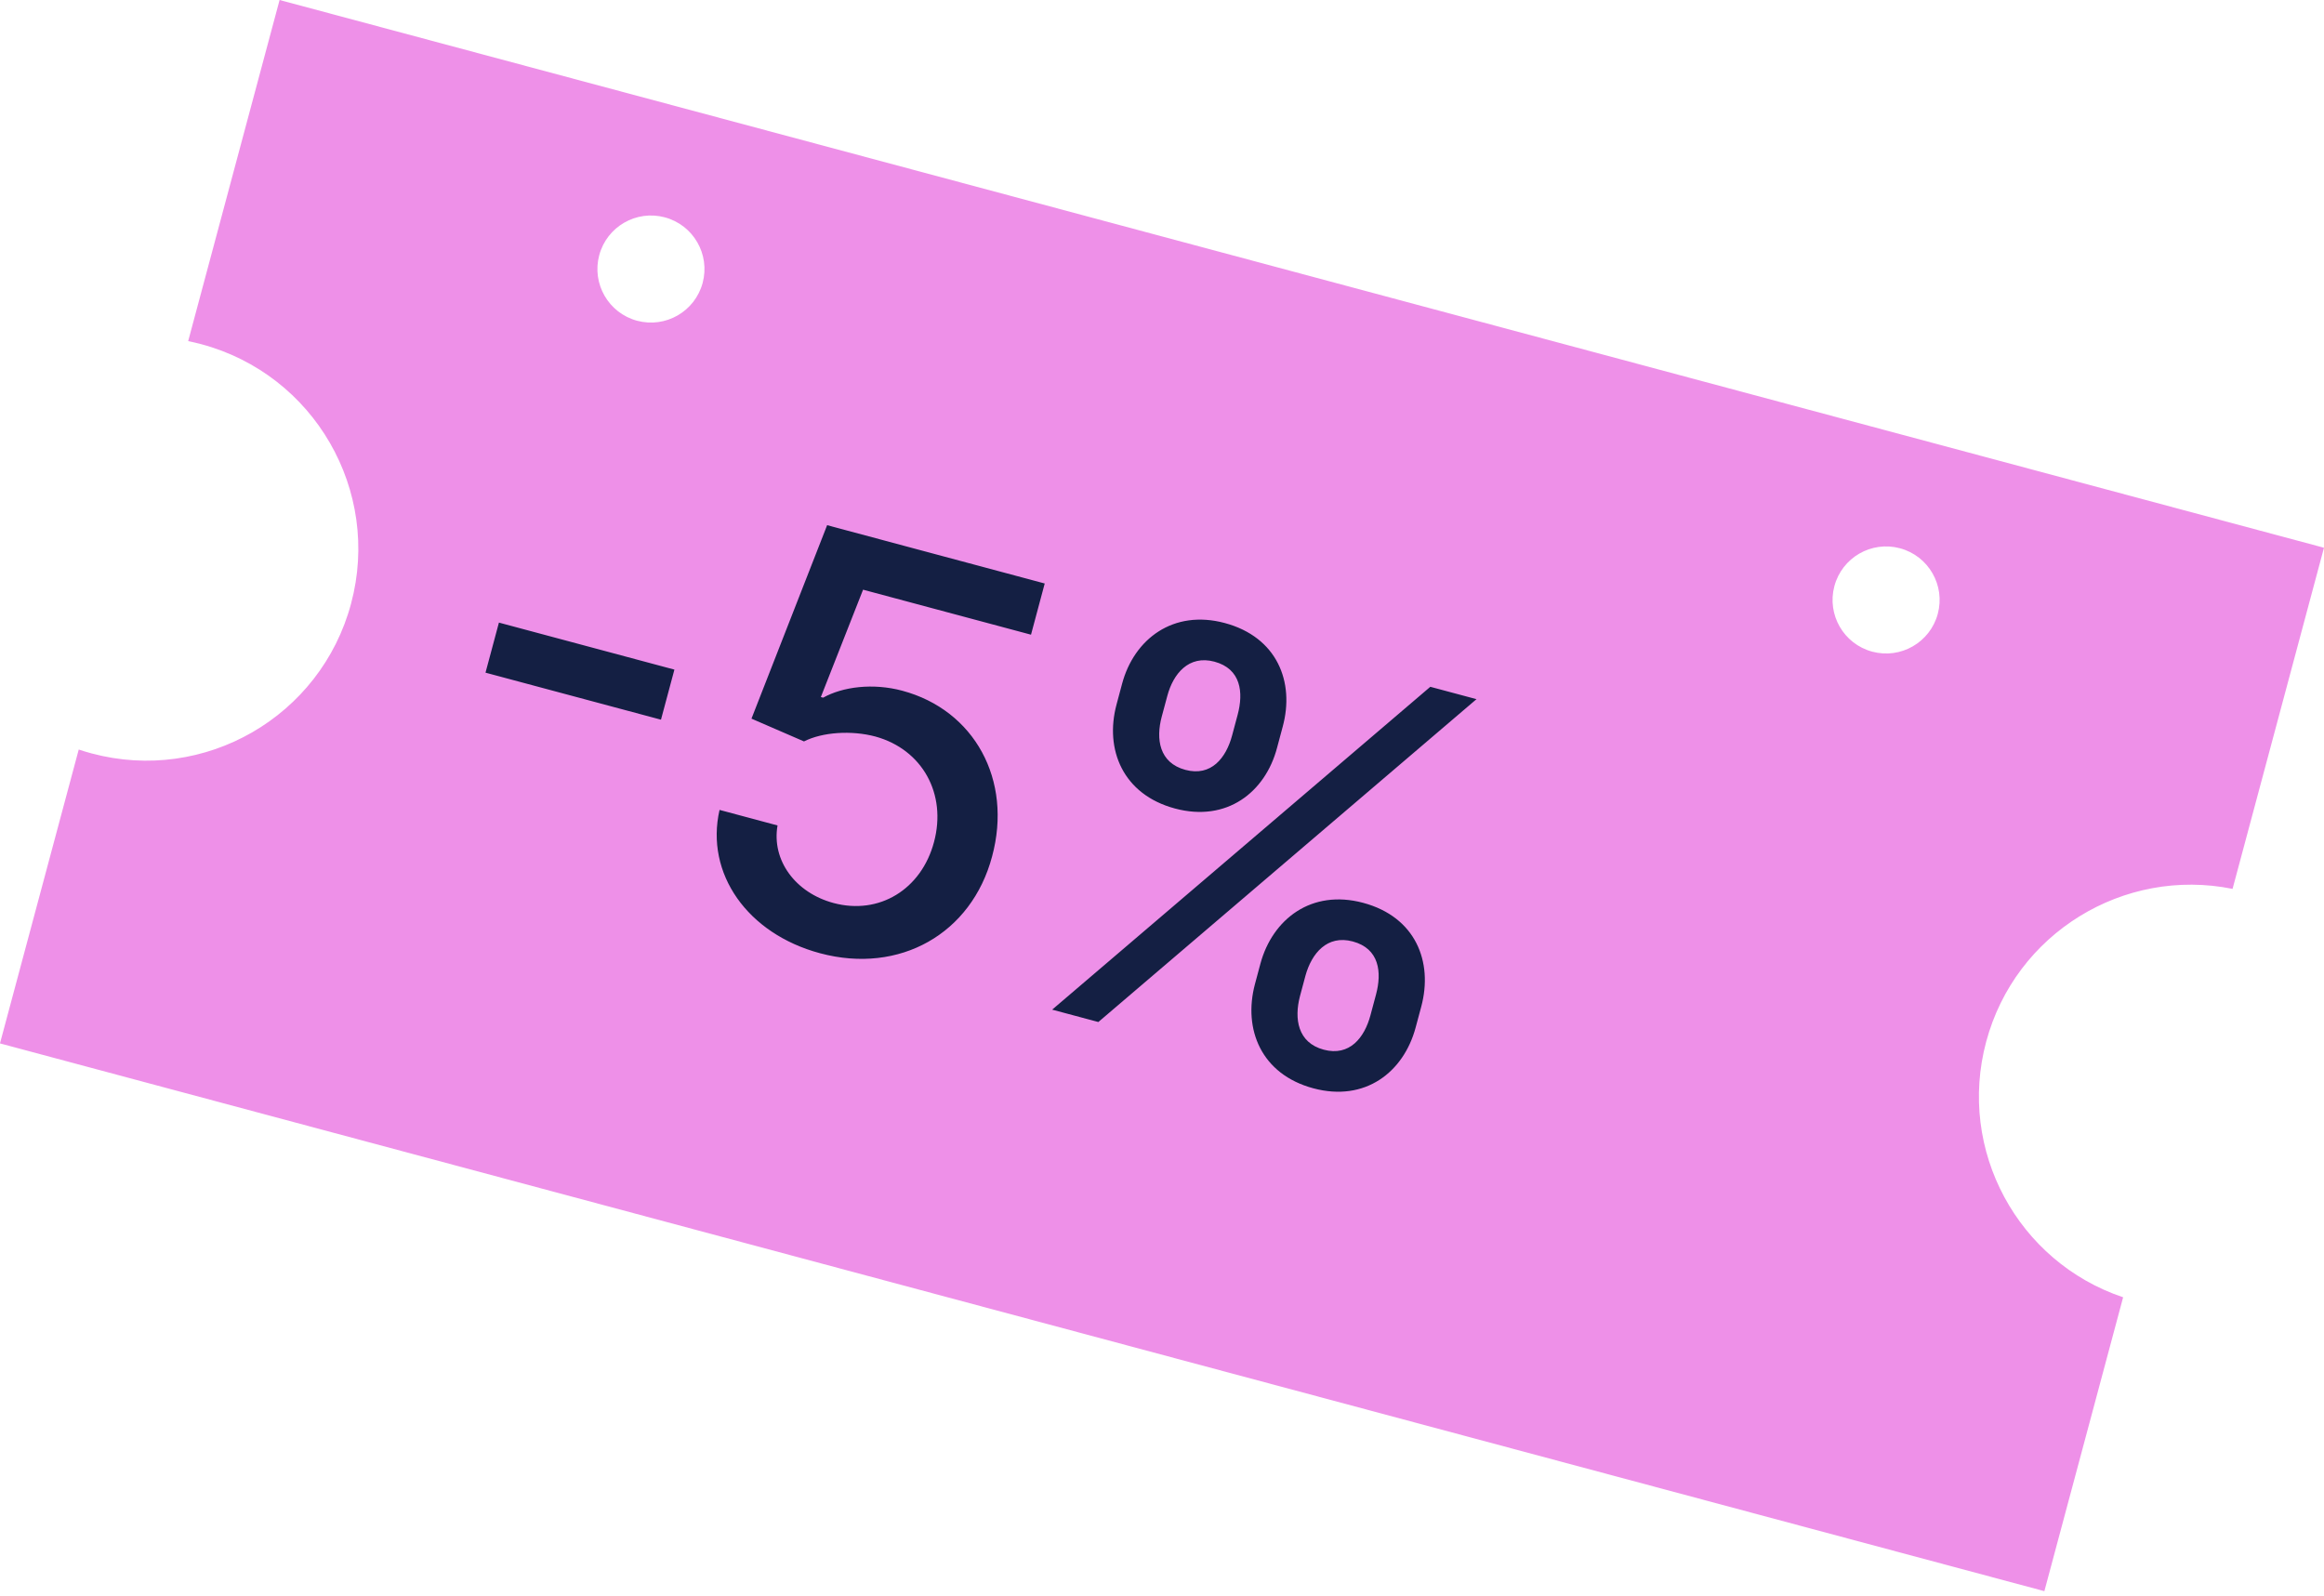
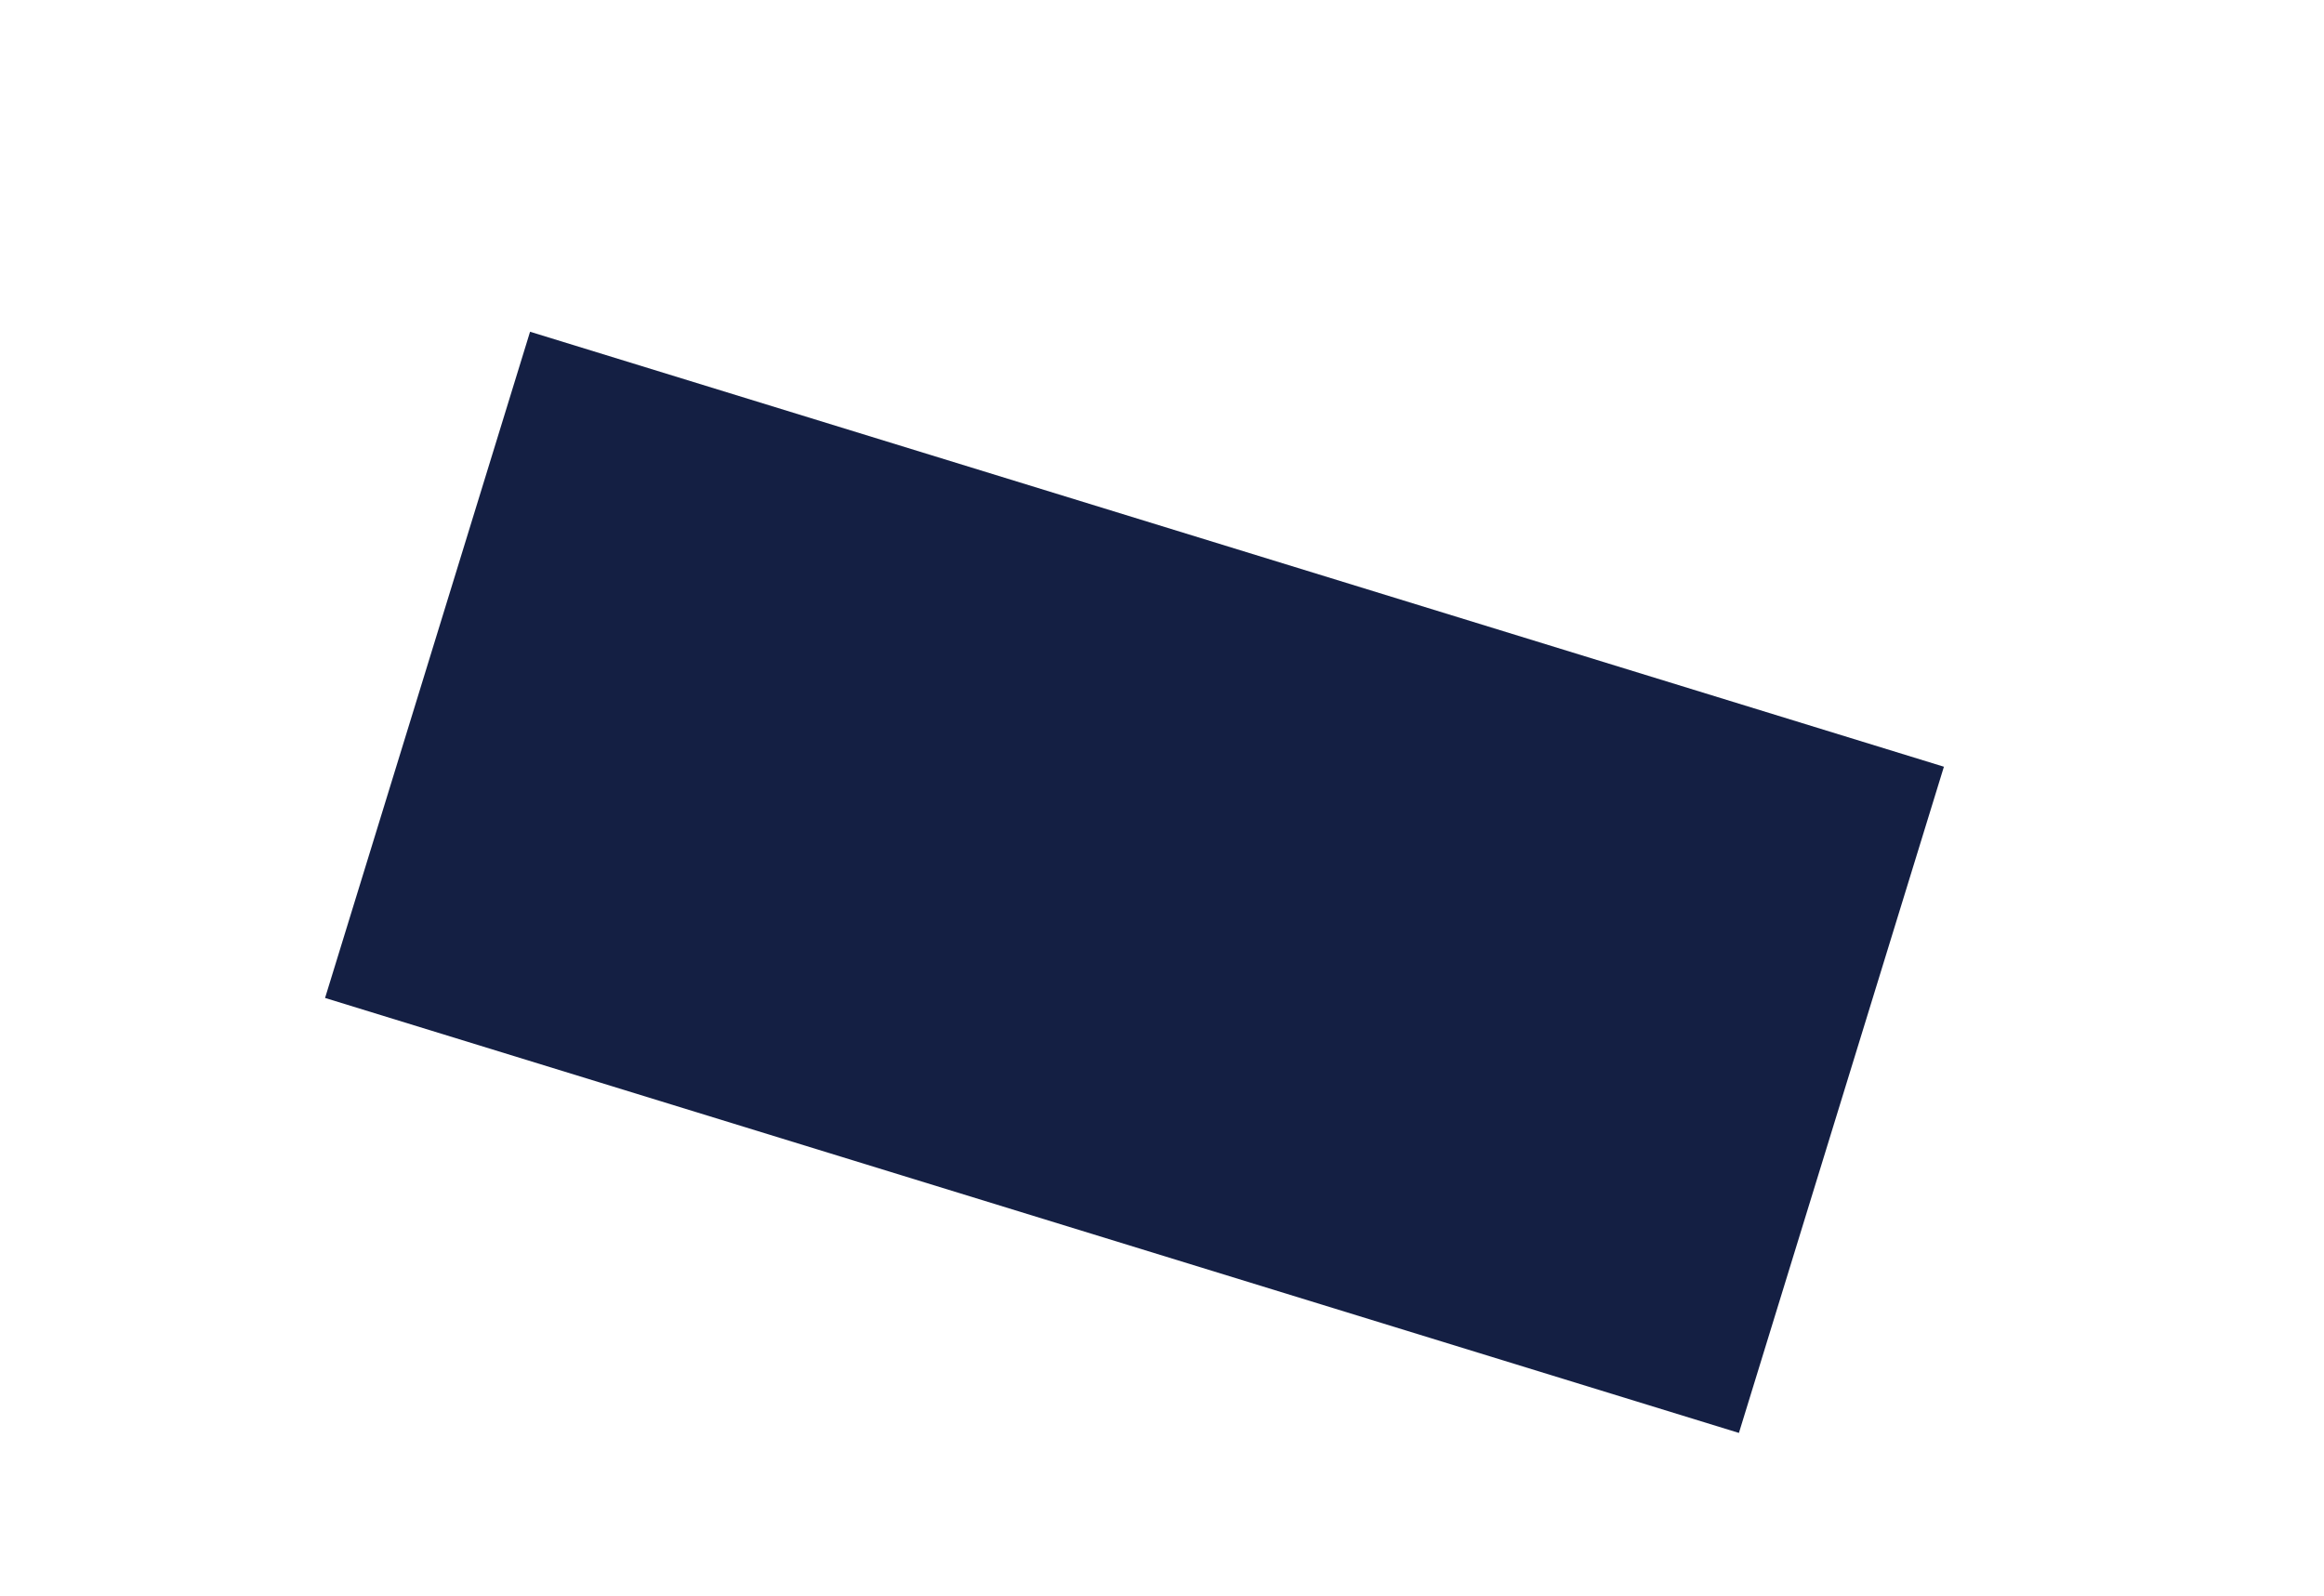
<svg xmlns="http://www.w3.org/2000/svg" width="99" height="68" viewBox="0 0 99 68" fill="none">
  <rect x="22.58" y="14.133" width="63.015" height="29.695" transform="rotate(17.102 22.58 14.133)" fill="#141F43" />
-   <path fill-rule="evenodd" clip-rule="evenodd" d="M98.999 23.335L11.91 0L8.016 14.532C8.202 14.57 8.388 14.614 8.573 14.663C13.388 15.953 16.245 20.902 14.955 25.716C13.665 30.53 8.716 33.387 3.902 32.097C3.716 32.047 3.534 31.992 3.354 31.932L-0.001 44.451L87.088 67.787L90.443 55.267C85.962 53.761 83.369 49.008 84.609 44.38C85.85 39.751 90.472 36.932 95.105 37.868L98.999 23.335ZM27.139 13.664C28.356 13.99 29.606 13.268 29.932 12.052C30.258 10.835 29.536 9.585 28.32 9.259C27.103 8.933 25.853 9.655 25.527 10.871C25.201 12.088 25.923 13.338 27.139 13.664ZM82.548 26.15C82.222 27.366 80.972 28.088 79.755 27.762C78.539 27.436 77.817 26.186 78.143 24.97C78.469 23.753 79.719 23.031 80.935 23.357C82.152 23.683 82.874 24.934 82.548 26.15ZM21.254 26.524L28.729 28.527L28.157 30.66L20.682 28.657L21.254 26.524ZM42.262 36.486C41.39 39.773 38.328 41.52 34.936 40.611C31.841 39.782 30.032 37.215 30.652 34.504L33.122 35.166C32.865 36.65 33.88 38.034 35.51 38.471C37.444 38.989 39.245 37.901 39.787 35.876C40.339 33.818 39.291 31.931 37.295 31.379C36.275 31.105 35.035 31.188 34.249 31.586L32.012 30.616L35.235 22.374L44.504 24.858L43.92 27.039L36.766 25.122L34.967 29.696L35.066 29.722C35.896 29.257 37.185 29.09 38.436 29.426C41.507 30.248 43.144 33.228 42.262 36.486ZM55.949 46.365C53.718 45.767 52.955 43.842 53.456 41.938L53.694 41.049C54.212 39.15 55.869 37.873 58.067 38.462C60.306 39.062 61.055 40.974 60.544 42.884L60.305 43.773C59.796 45.675 58.156 46.956 55.949 46.365ZM50.055 34.445C47.824 33.847 47.053 31.92 47.562 30.018L47.8 29.129C48.312 27.219 49.983 25.955 52.173 26.542C54.404 27.14 55.161 29.054 54.641 30.962L54.403 31.851C53.9 33.763 52.253 35.034 50.055 34.445ZM46.789 43.54L44.821 43.013L60.93 29.259L62.897 29.786L46.789 43.54ZM57.626 40.108C56.531 39.815 55.874 40.619 55.612 41.563L55.374 42.452C55.131 43.393 55.271 44.419 56.39 44.719C57.493 45.014 58.125 44.204 58.379 43.257L58.617 42.368C58.871 41.422 58.762 40.413 57.626 40.108ZM51.732 28.188C50.637 27.895 49.978 28.706 49.727 29.645L49.488 30.534C49.235 31.481 49.377 32.498 50.496 32.798C51.599 33.094 52.231 32.284 52.485 31.337L52.723 30.448C52.977 29.501 52.868 28.493 51.732 28.188Z" fill="#EE90E8" />
</svg>